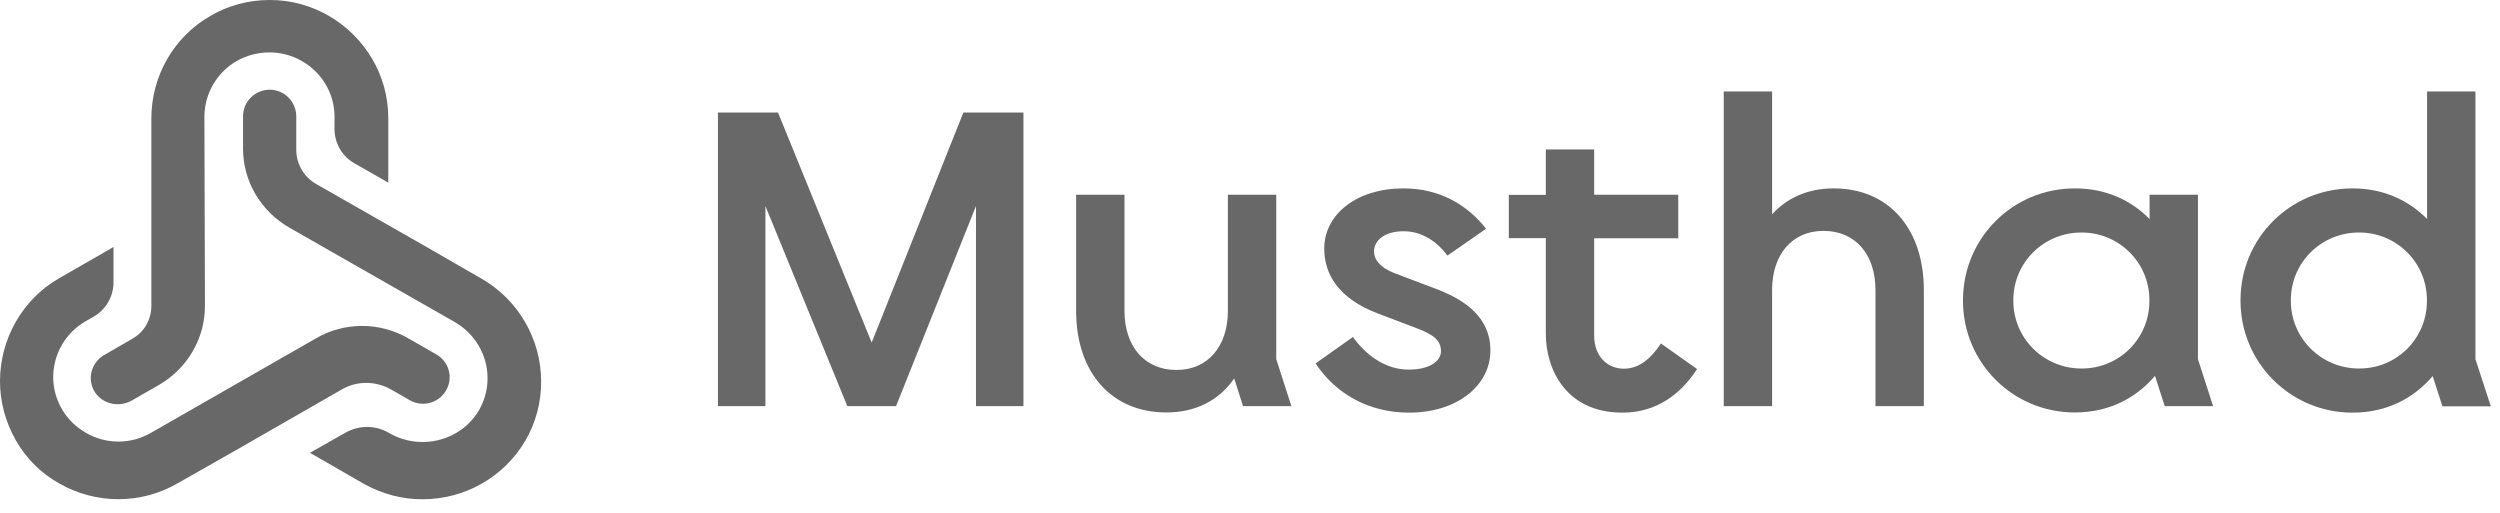
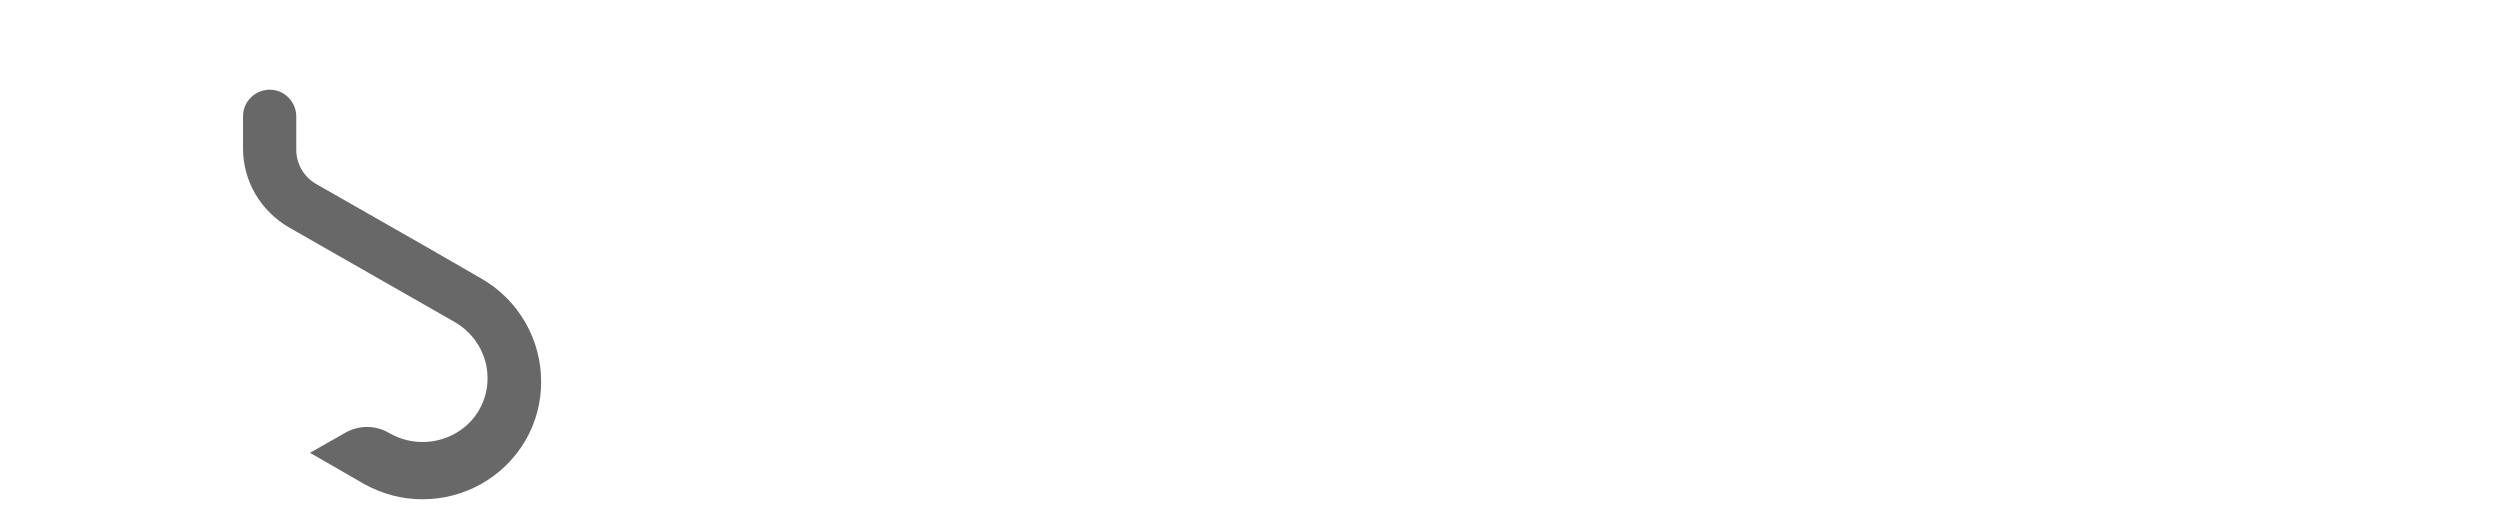
<svg xmlns="http://www.w3.org/2000/svg" fill="none" height="100%" overflow="visible" preserveAspectRatio="none" style="display: block;" viewBox="0 0 151 31" width="100%">
  <g id="Frame 2147223483">
-     <path d="M9.142 14.925V18.472C9.142 19.288 8.717 20.06 7.987 20.463L6.276 21.453C5.491 21.921 5.24 22.932 5.742 23.705C6.232 24.423 7.202 24.618 7.954 24.194L9.622 23.237C11.322 22.247 12.379 20.441 12.379 18.483L12.346 7.06C12.346 5.657 13.098 4.373 14.308 3.677C14.918 3.34 15.583 3.166 16.27 3.166C18.439 3.166 20.204 4.906 20.204 7.049V7.789C20.204 8.649 20.662 9.443 21.414 9.867L23.452 11.031V7.136C23.452 5.842 23.104 4.623 22.493 3.579C21.251 1.447 18.918 -0.011 16.281 6.04728e-05C15.027 6.04728e-05 13.785 0.326 12.717 0.957C10.494 2.219 9.142 4.602 9.142 7.147V14.925Z" fill="#686868" id="Vector" />
-     <path d="M14.375 27.12L20.708 23.487C20.718 23.487 20.718 23.476 20.729 23.476C21.634 22.986 22.735 23.019 23.628 23.53L24.729 24.161C25.514 24.618 26.495 24.357 26.942 23.585C27.388 22.812 27.127 21.844 26.342 21.398L24.631 20.419C22.92 19.44 20.806 19.44 19.095 20.43L9.122 26.141C7.912 26.848 6.398 26.848 5.188 26.141C4.599 25.804 4.087 25.314 3.749 24.727C2.659 22.878 3.291 20.495 5.166 19.407L5.656 19.125C6.398 18.7 6.855 17.906 6.855 17.058V14.915C6.823 14.936 6.801 14.947 6.768 14.969L3.553 16.818C2.43 17.46 1.559 18.385 0.959 19.429C0.327 20.528 0 21.768 0 23.03C0 24.248 0.316 25.467 0.959 26.598C1.58 27.697 2.496 28.6 3.575 29.198C5.787 30.471 8.534 30.471 10.735 29.187L14.375 27.12Z" fill="#686868" id="Vector_2" />
    <path d="M29.099 16.84L25.873 14.98L19.105 11.118C18.353 10.693 17.895 9.899 17.895 9.04C17.895 9.018 17.895 9.007 17.895 8.986V7.016C17.884 6.135 17.175 5.417 16.282 5.417C15.41 5.428 14.68 6.124 14.68 7.016V8.986C14.68 10.944 15.748 12.749 17.459 13.739L27.464 19.451C28.674 20.147 29.447 21.431 29.447 22.823C29.458 23.498 29.273 24.183 28.935 24.77C27.856 26.62 25.393 27.273 23.464 26.13C22.658 25.673 21.677 25.673 20.87 26.13L18.723 27.349L21.949 29.209C23.093 29.851 24.325 30.166 25.535 30.155C28.009 30.155 30.407 28.872 31.736 26.609C32.368 25.521 32.695 24.281 32.684 23.03C32.684 20.495 31.311 18.113 29.099 16.84Z" fill="#686868" id="Vector_3" />
-     <path d="M138.368 18.178V18.124C138.368 15.839 140.221 14.044 142.477 14.044H142.499C144.733 14.044 146.586 15.839 146.586 18.124V18.178C146.586 20.43 144.788 22.258 142.499 22.258H142.477C140.199 22.258 138.368 20.43 138.368 18.178ZM149.517 21.692V5.526H146.597V13.228C145.507 12.119 143.981 11.379 142.107 11.379H142.085C138.325 11.379 135.327 14.392 135.327 18.124V18.178C135.327 21.877 138.325 24.923 142.085 24.923H142.107C144.189 24.923 145.813 24.031 146.934 22.715L147.524 24.542H150.445L149.517 21.692ZM121.606 18.178V18.124C121.606 15.839 123.459 14.044 125.715 14.044H125.737C127.971 14.044 129.824 15.839 129.824 18.124V18.178C129.824 20.43 128.026 22.258 125.737 22.258H125.715C123.437 22.258 121.606 20.43 121.606 18.178ZM125.312 24.912H125.333C127.415 24.912 129.039 24.02 130.162 22.704L130.75 24.531H133.671L132.756 21.692V11.76H129.835V13.228C128.745 12.119 127.219 11.379 125.344 11.379H125.323C121.563 11.379 118.565 14.392 118.565 18.124V18.178C118.565 21.877 121.551 24.912 125.312 24.912ZM107.035 24.531V17.515C107.035 15.361 108.255 13.946 110.13 13.946H110.151C112.059 13.946 113.279 15.361 113.279 17.515V24.531H116.2V17.515C116.2 13.794 114.064 11.379 110.762 11.379H110.741C109.192 11.379 107.917 11.966 107.035 12.945V5.526H104.114V24.531H107.035ZM101.367 11.76H96.288V9.029H93.367V11.771H91.133V14.382H93.367V20.158C93.367 22.334 94.61 24.923 97.989 24.923H98.011C100.07 24.923 101.541 23.781 102.501 22.29L100.321 20.745C99.656 21.757 98.926 22.268 98.086 22.268H98.065C97.149 22.268 96.288 21.583 96.288 20.267V14.392H101.367V11.76ZM81.717 20.354L79.461 21.953C80.681 23.781 82.665 24.923 85.096 24.923H85.117C88.016 24.923 90.021 23.28 90.021 21.17C90.021 19.571 89.052 18.33 86.796 17.471L84.18 16.481C83.417 16.177 82.992 15.72 82.992 15.187C82.992 14.501 83.657 13.968 84.768 13.968H84.79C85.935 13.968 86.85 14.653 87.428 15.437L89.76 13.816C88.67 12.423 87.014 11.379 84.779 11.379H84.758C81.968 11.379 79.984 12.924 79.984 15.023C79.984 16.514 80.801 18.015 83.21 18.929L85.619 19.843C86.61 20.223 87.035 20.582 87.035 21.213C87.035 21.822 86.327 22.323 85.106 22.323H85.085C83.668 22.334 82.48 21.42 81.717 20.354ZM74.164 11.76V18.776C74.164 20.93 72.943 22.345 71.069 22.345H71.047C69.14 22.345 67.919 20.93 67.919 18.776V11.76H64.998V18.776C64.998 22.497 67.134 24.912 70.437 24.912H70.459C72.257 24.912 73.663 24.15 74.546 22.856L75.079 24.531H78L77.085 21.692V11.76H74.164ZM43.364 24.531H46.231V12.445L51.179 24.531H54.121L58.949 12.445V24.531H61.816V6.799H58.187L52.65 20.691L46.993 6.799H43.364V24.531Z" fill="#686868" id="Vector_4" />
  </g>
</svg>